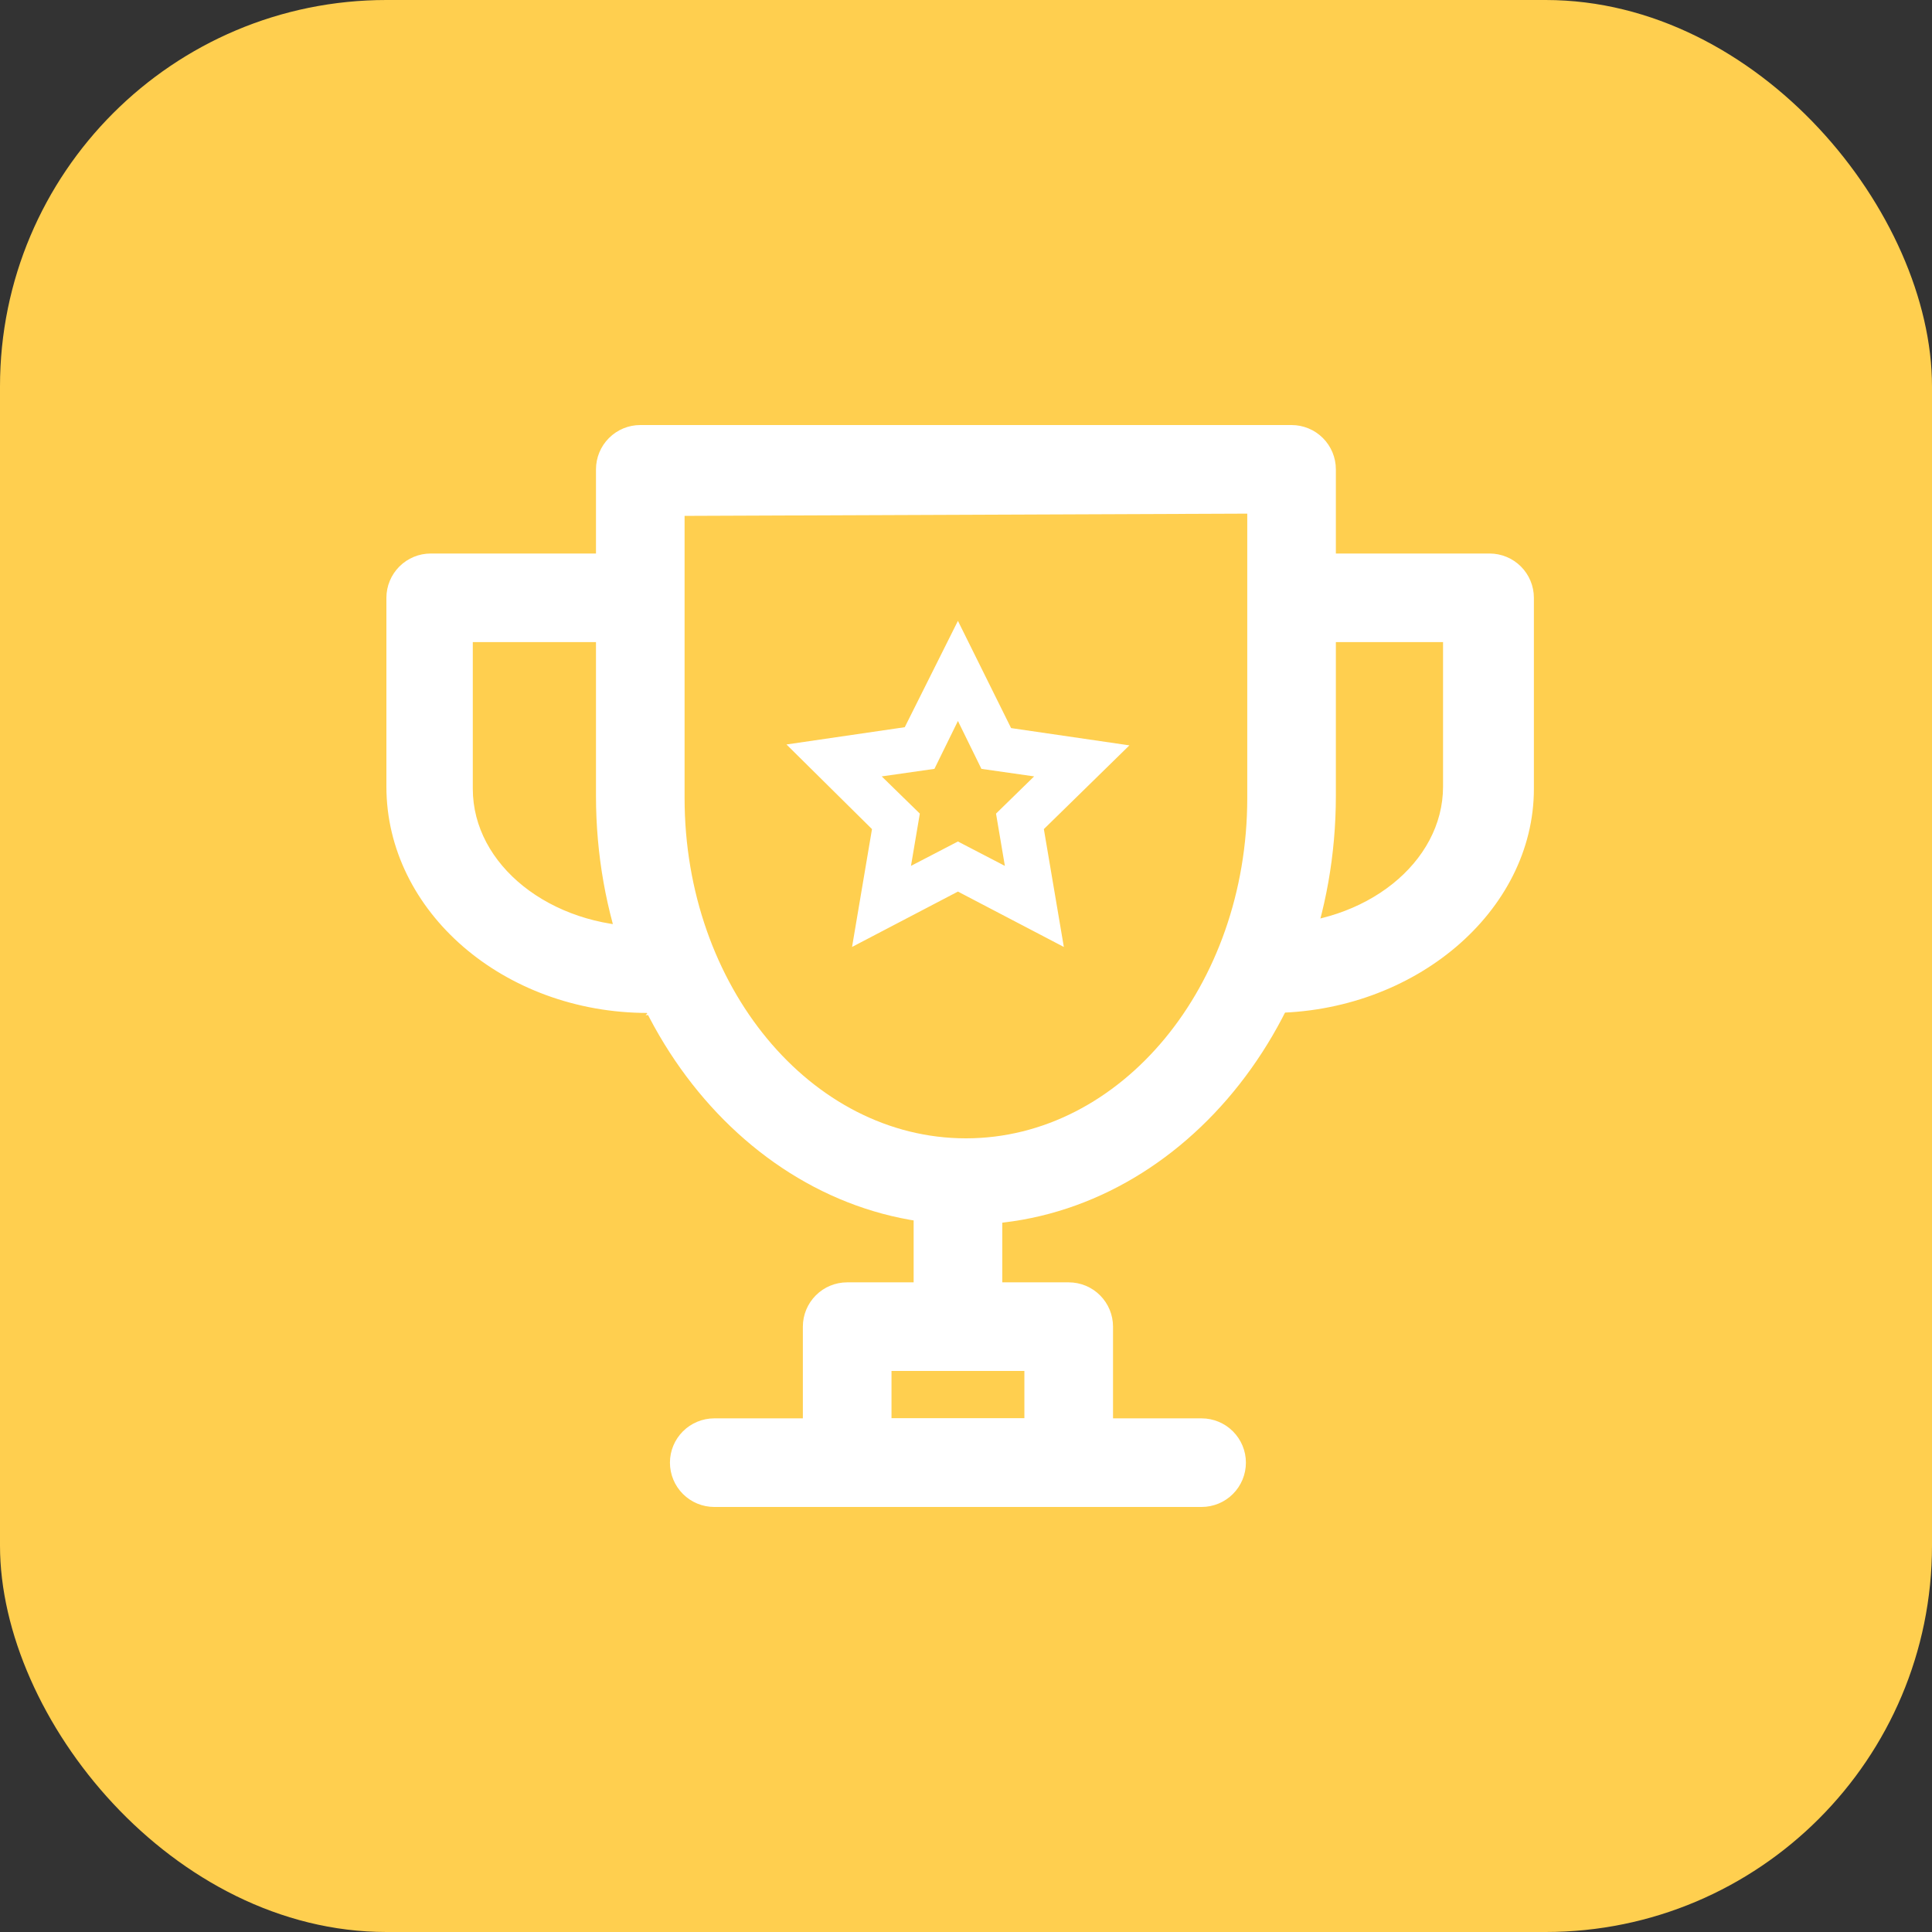
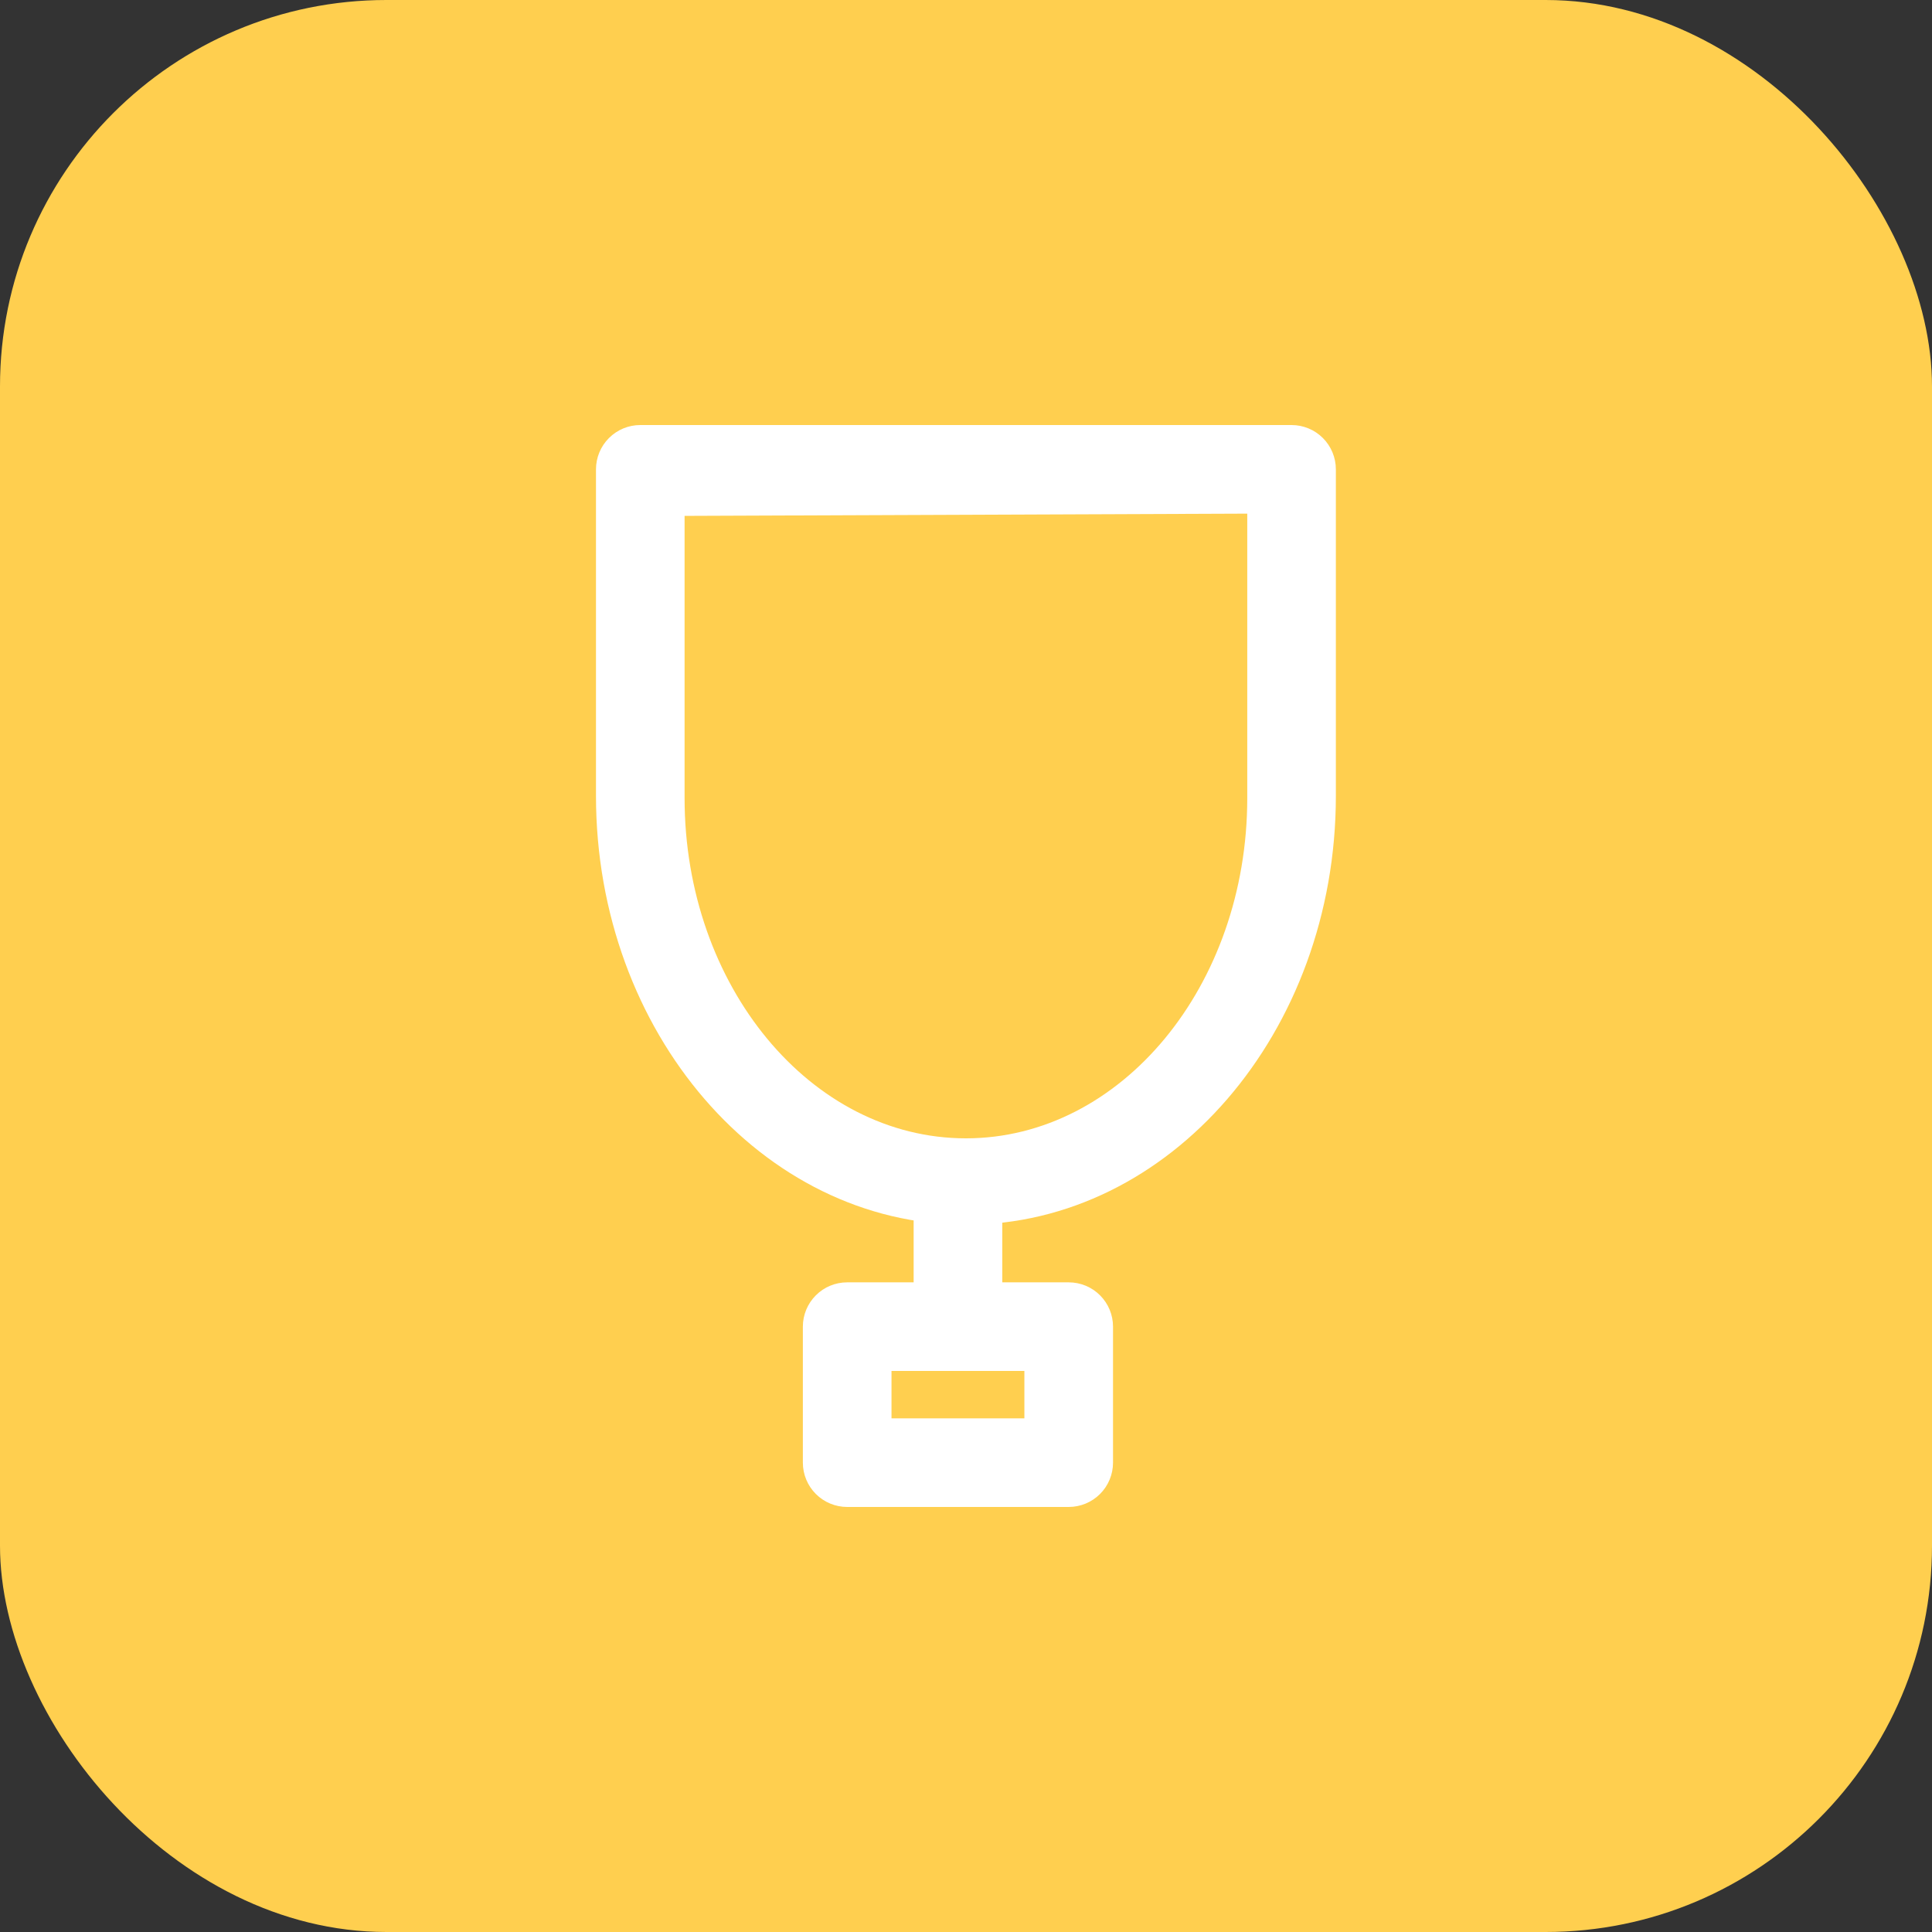
<svg xmlns="http://www.w3.org/2000/svg" width="50" height="50" viewBox="0 0 50 50" fill="none">
  <rect x="0" y="0" width="50" height="50" fill="#333333" stroke="none" />
  <rect width="50" height="50" rx="10" fill="#FFCF4F" />
  <path d="M24.998 31.696C19.724 31.696 15.424 26.72 15.424 20.597V12.147C15.424 11.842 15.545 11.551 15.76 11.336C15.975 11.121 16.266 11 16.57 11H33.425C33.73 11 34.021 11.121 34.236 11.336C34.451 11.551 34.572 11.842 34.572 12.147V20.597C34.572 26.72 30.272 31.696 24.998 31.696ZM17.717 13.351V20.654C17.717 25.516 20.985 29.46 24.998 29.46C29.011 29.46 32.279 25.516 32.279 20.654V13.293L17.717 13.351ZM27.658 39H21.925C21.621 39 21.329 38.879 21.114 38.664C20.899 38.449 20.778 38.157 20.778 37.853V34.333C20.778 34.029 20.899 33.738 21.114 33.523C21.329 33.307 21.621 33.187 21.925 33.187H27.658C27.962 33.187 28.254 33.307 28.469 33.523C28.684 33.738 28.805 34.029 28.805 34.333V37.853C28.805 38.157 28.684 38.449 28.469 38.664C28.254 38.879 27.962 39 27.658 39ZM23.072 36.707H26.511V35.48H23.072V36.707Z" fill="white" />
  <path d="M25.939 30.286H23.645V33.45H25.939V30.286Z" fill="white" />
-   <path d="M31.097 39H18.485C18.181 39 17.889 38.879 17.674 38.664C17.459 38.449 17.338 38.157 17.338 37.853C17.338 37.549 17.459 37.258 17.674 37.043C17.889 36.828 18.181 36.707 18.485 36.707H31.097C31.401 36.707 31.693 36.828 31.908 37.043C32.123 37.258 32.244 37.549 32.244 37.853C32.244 38.157 32.123 38.449 31.908 38.664C31.693 38.879 31.401 39 31.097 39ZM16.765 26.215C13.039 26.215 10 23.59 10 20.356V15.472C10 15.168 10.121 14.876 10.336 14.661C10.551 14.446 10.842 14.325 11.147 14.325H15.423C15.727 14.325 16.019 14.446 16.234 14.661C16.449 14.876 16.57 15.168 16.57 15.472C16.57 15.776 16.449 16.067 16.234 16.283C16.019 16.498 15.727 16.618 15.423 16.618H12.236V20.414C12.236 22.386 14.242 23.98 16.708 23.98C17.012 23.98 17.303 24.1 17.518 24.315C17.733 24.53 17.854 24.822 17.854 25.126C17.854 25.43 17.733 25.722 17.518 25.937C17.303 26.152 17.012 26.273 16.708 26.273L16.765 26.215ZM32.875 26.215C32.571 26.215 32.279 26.095 32.064 25.88C31.849 25.665 31.728 25.373 31.728 25.069C31.728 24.765 31.849 24.473 32.064 24.258C32.279 24.043 32.571 23.922 32.875 23.922C35.34 23.922 37.346 22.328 37.346 20.356V16.618H34.159C33.855 16.618 33.563 16.498 33.348 16.283C33.133 16.067 33.012 15.776 33.012 15.472C33.012 15.168 33.133 14.876 33.348 14.661C33.563 14.446 33.855 14.325 34.159 14.325H38.55C38.854 14.325 39.146 14.446 39.361 14.661C39.576 14.876 39.697 15.168 39.697 15.472V20.414C39.697 23.59 36.601 26.215 32.875 26.215ZM27.532 24.507L24.791 23.074L22.051 24.507L22.567 21.457L20.354 19.267L23.415 18.82L24.791 16.068L26.167 18.843L29.229 19.29L27.015 21.457L27.532 24.507ZM24.791 21.778L26.006 22.409L25.777 21.056L26.763 20.093L25.399 19.898L24.791 18.659L24.183 19.898L22.819 20.093L23.805 21.056L23.576 22.409L24.791 21.778Z" fill="white" />
</svg>